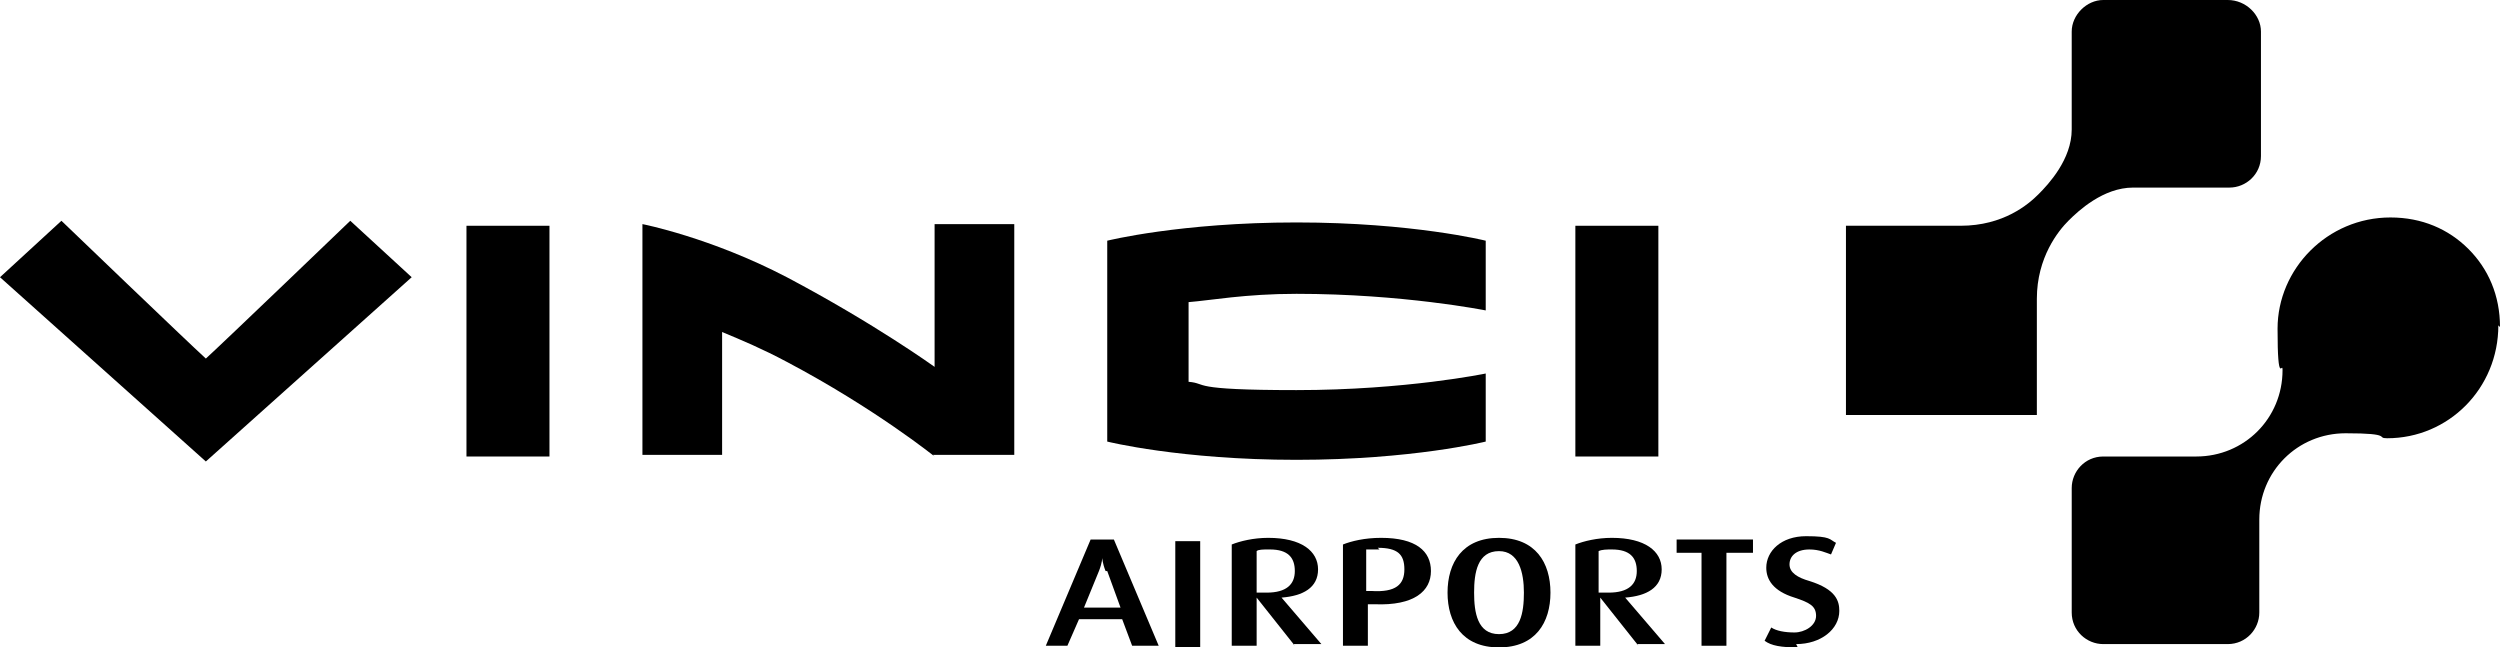
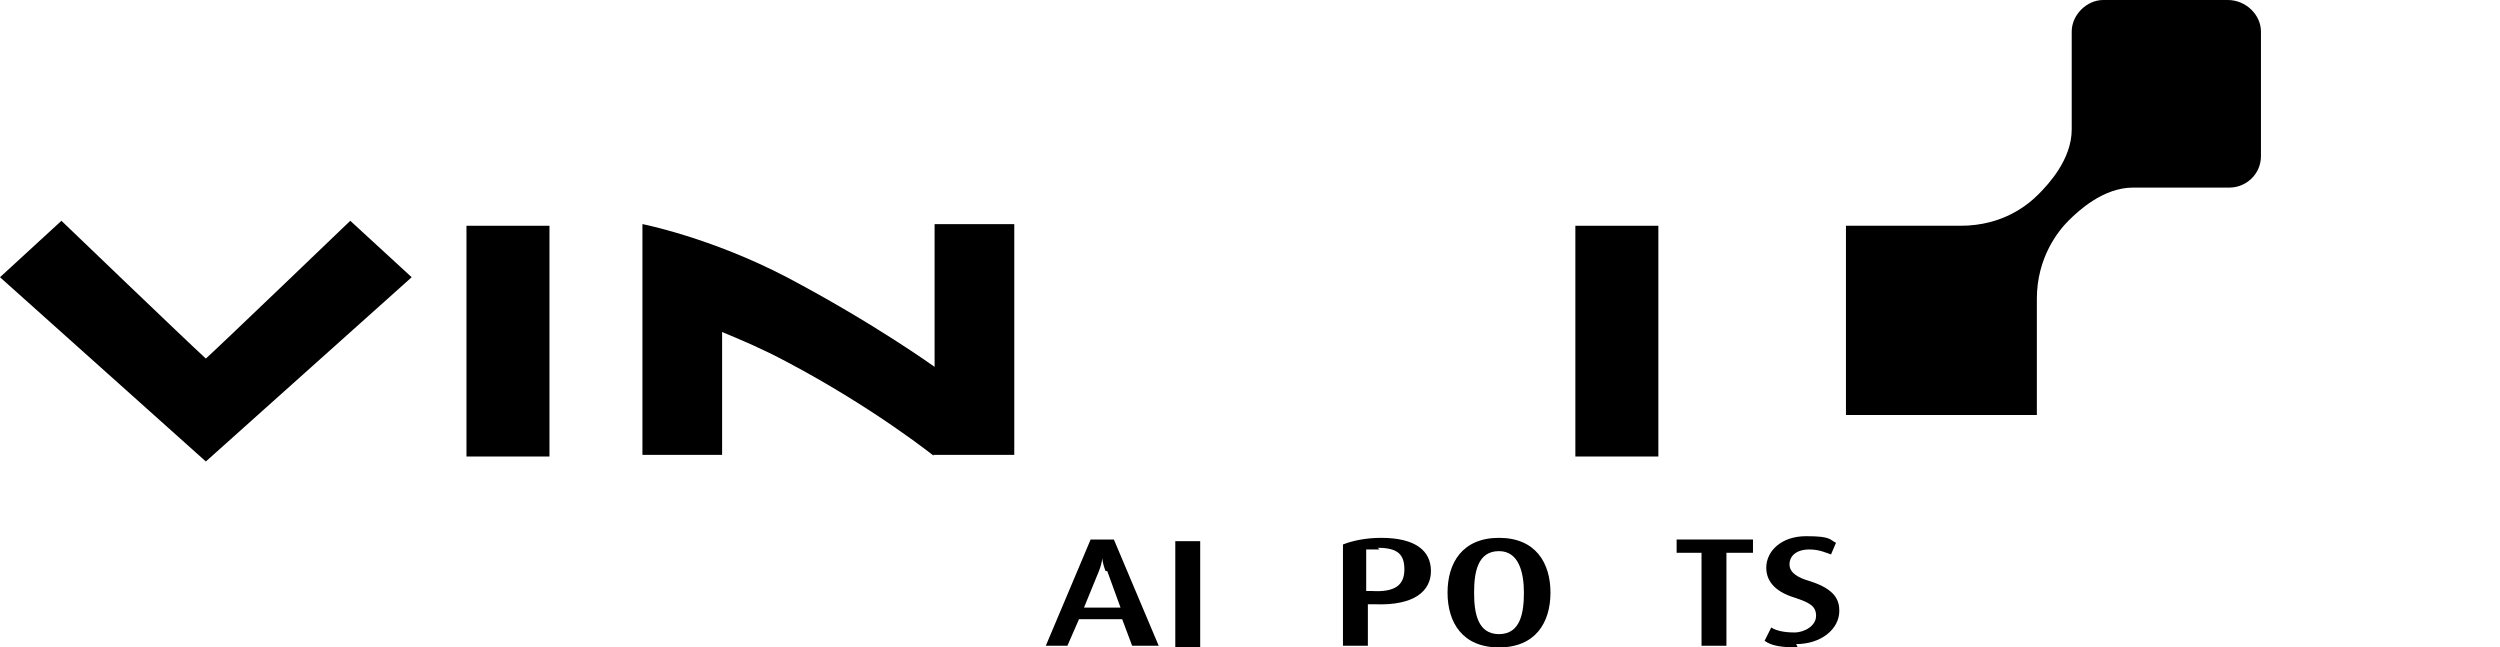
<svg xmlns="http://www.w3.org/2000/svg" id="a" viewBox="0 0 150.6 39">
-   <path id="b" d="M66.7,14.4v12.2s4.4,1.1,11.4,1.1,11.4-1.1,11.4-1.1v-4.1s-4.8,1-11.4,1-5.3-.4-6.5-.5v-4.8c1.3-.1,3.4-.5,6.5-.5,6.4,0,11.4,1,11.4,1v-4.2s-4.4-1.1-11.4-1.1-11.4,1.1-11.4,1.1" />
  <path id="c" d="M94.9,27.5h5v-13.9h-5v13.9Z" />
  <path id="d" d="M28.1,27.5h5v-13.9h-5v13.9Z" />
  <path id="e" d="M56.3,27.5s-3.6-2.9-8.9-5.7c-1.5-.8-2.7-1.3-3.9-1.8v7.4h-4.8v-13.9s4.1.8,8.7,3.2c5.3,2.8,8.9,5.4,8.9,5.4v-8.6h4.8v13.9h-4.9Z" />
  <path id="f" d="M24.8,16.7l-12.4,11.1L0,16.7l3.7-3.4s7.6,7.3,8.7,8.3c1.1-1,8.7-8.3,8.7-8.3,0,0,3.7,3.4,3.7,3.4Z" />
  <path id="g" d="M111.2,13.6h6.9c2.6,0,4.1-1.3,4.7-1.9.6-.6,2-2.1,2-3.9V1.9C124.8.9,125.7,0,126.7,0h7.5C135.3,0,136.2.9,136.2,1.9v7.5c0,1.1-.9,1.9-1.9,1.9h-5.8c-1.8,0-3.3,1.4-3.9,2-.6.6-1.9,2.2-1.9,4.7v7h-11.5v-11.4h0Z" />
-   <path id="h" d="M150.6,19.7c0-1.9-.7-3.5-1.9-4.7-1.2-1.2-2.8-1.9-4.7-1.9-3.8,0-6.8,3.1-6.8,6.7s.3,1.9.3,2.5c0,2.9-2.3,5.2-5.2,5.2h-5.6c-1.1,0-1.9.9-1.9,1.9v7.5c0,1.1.9,1.9,1.9,1.9h7.5c1.1,0,1.9-.9,1.9-1.9v-5.6c0-2.9,2.3-5.2,5.2-5.2s1.8.3,2.5.3c3.7,0,6.7-3,6.7-6.8" />
  <path id="i" d="M68.2,38.9l-.6-1.6h-2.6l-.7,1.6h-1.3l2.7-6.4h1.4l2.7,6.4h-1.6ZM66.6,34.4c-.2-.5-.2-.8-.2-.8h0s0,.3-.2.8l-.9,2.2h2.2l-.8-2.2h0Z" />
  <path id="j" d="M70.8,32.6h1.5v6.4h-1.5v-6.4Z" />
-   <path id="k" d="M78,38.9l-2.3-2.9h0v2.9h-1.5v-6.1c.5-.2,1.3-.4,2.2-.4,2,0,3,.8,3,1.9s-.9,1.6-2.2,1.7h0s2.4,2.8,2.4,2.8h-1.7ZM76.4,33.1c-.3,0-.6,0-.7.1v2.5c0,0,.3,0,.6,0,1.2,0,1.7-.5,1.7-1.3s-.4-1.3-1.5-1.3" />
  <path id="l" d="M82.7,36.4h-.3s0,2.5,0,2.5h-1.5v-6.1c.5-.2,1.3-.4,2.3-.4,2.1,0,3,.8,3,2s-1,2.1-3.4,2M83.1,33.1c-.3,0-.6,0-.8,0v2.5h.3c1.5.1,2-.4,2-1.3s-.4-1.3-1.6-1.3" />
  <path id="m" d="M90.3,39c-2.2,0-3.1-1.5-3.1-3.3s.9-3.3,3.1-3.3,3.1,1.5,3.1,3.3-.9,3.3-3.1,3.3M90.3,33.2c-1.3,0-1.5,1.3-1.5,2.5s.2,2.5,1.5,2.5,1.5-1.3,1.5-2.5-.3-2.5-1.5-2.5" />
-   <path id="n" d="M98.7,38.9l-2.3-2.9h0v2.9h-1.5v-6.1c.5-.2,1.3-.4,2.2-.4,2,0,3,.8,3,1.9s-.9,1.6-2.2,1.7h0s2.4,2.8,2.4,2.8h-1.7ZM97.1,33.1c-.3,0-.6,0-.8.1v2.5c0,0,.3,0,.6,0,1.2,0,1.7-.5,1.7-1.3s-.4-1.3-1.5-1.3" />
  <path id="o" d="M104,33.3v5.6h-1.5v-5.6h-1.5v-.8h4.6v.8h-1.5Z" />
  <path id="p" d="M108.3,39c-1,0-1.6-.1-2-.4l.4-.8c.3.2.8.3,1.4.3s1.3-.4,1.3-1-.4-.8-1.3-1.1c-1.3-.4-1.7-1.1-1.7-1.8,0-1,.9-1.9,2.4-1.9s1.4.2,1.8.4l-.3.7c-.3-.1-.7-.3-1.3-.3-.8,0-1.2.4-1.2.9s.5.8,1.2,1c1.6.5,1.8,1.2,1.8,1.8,0,1.1-1.1,2-2.6,2" />
</svg>